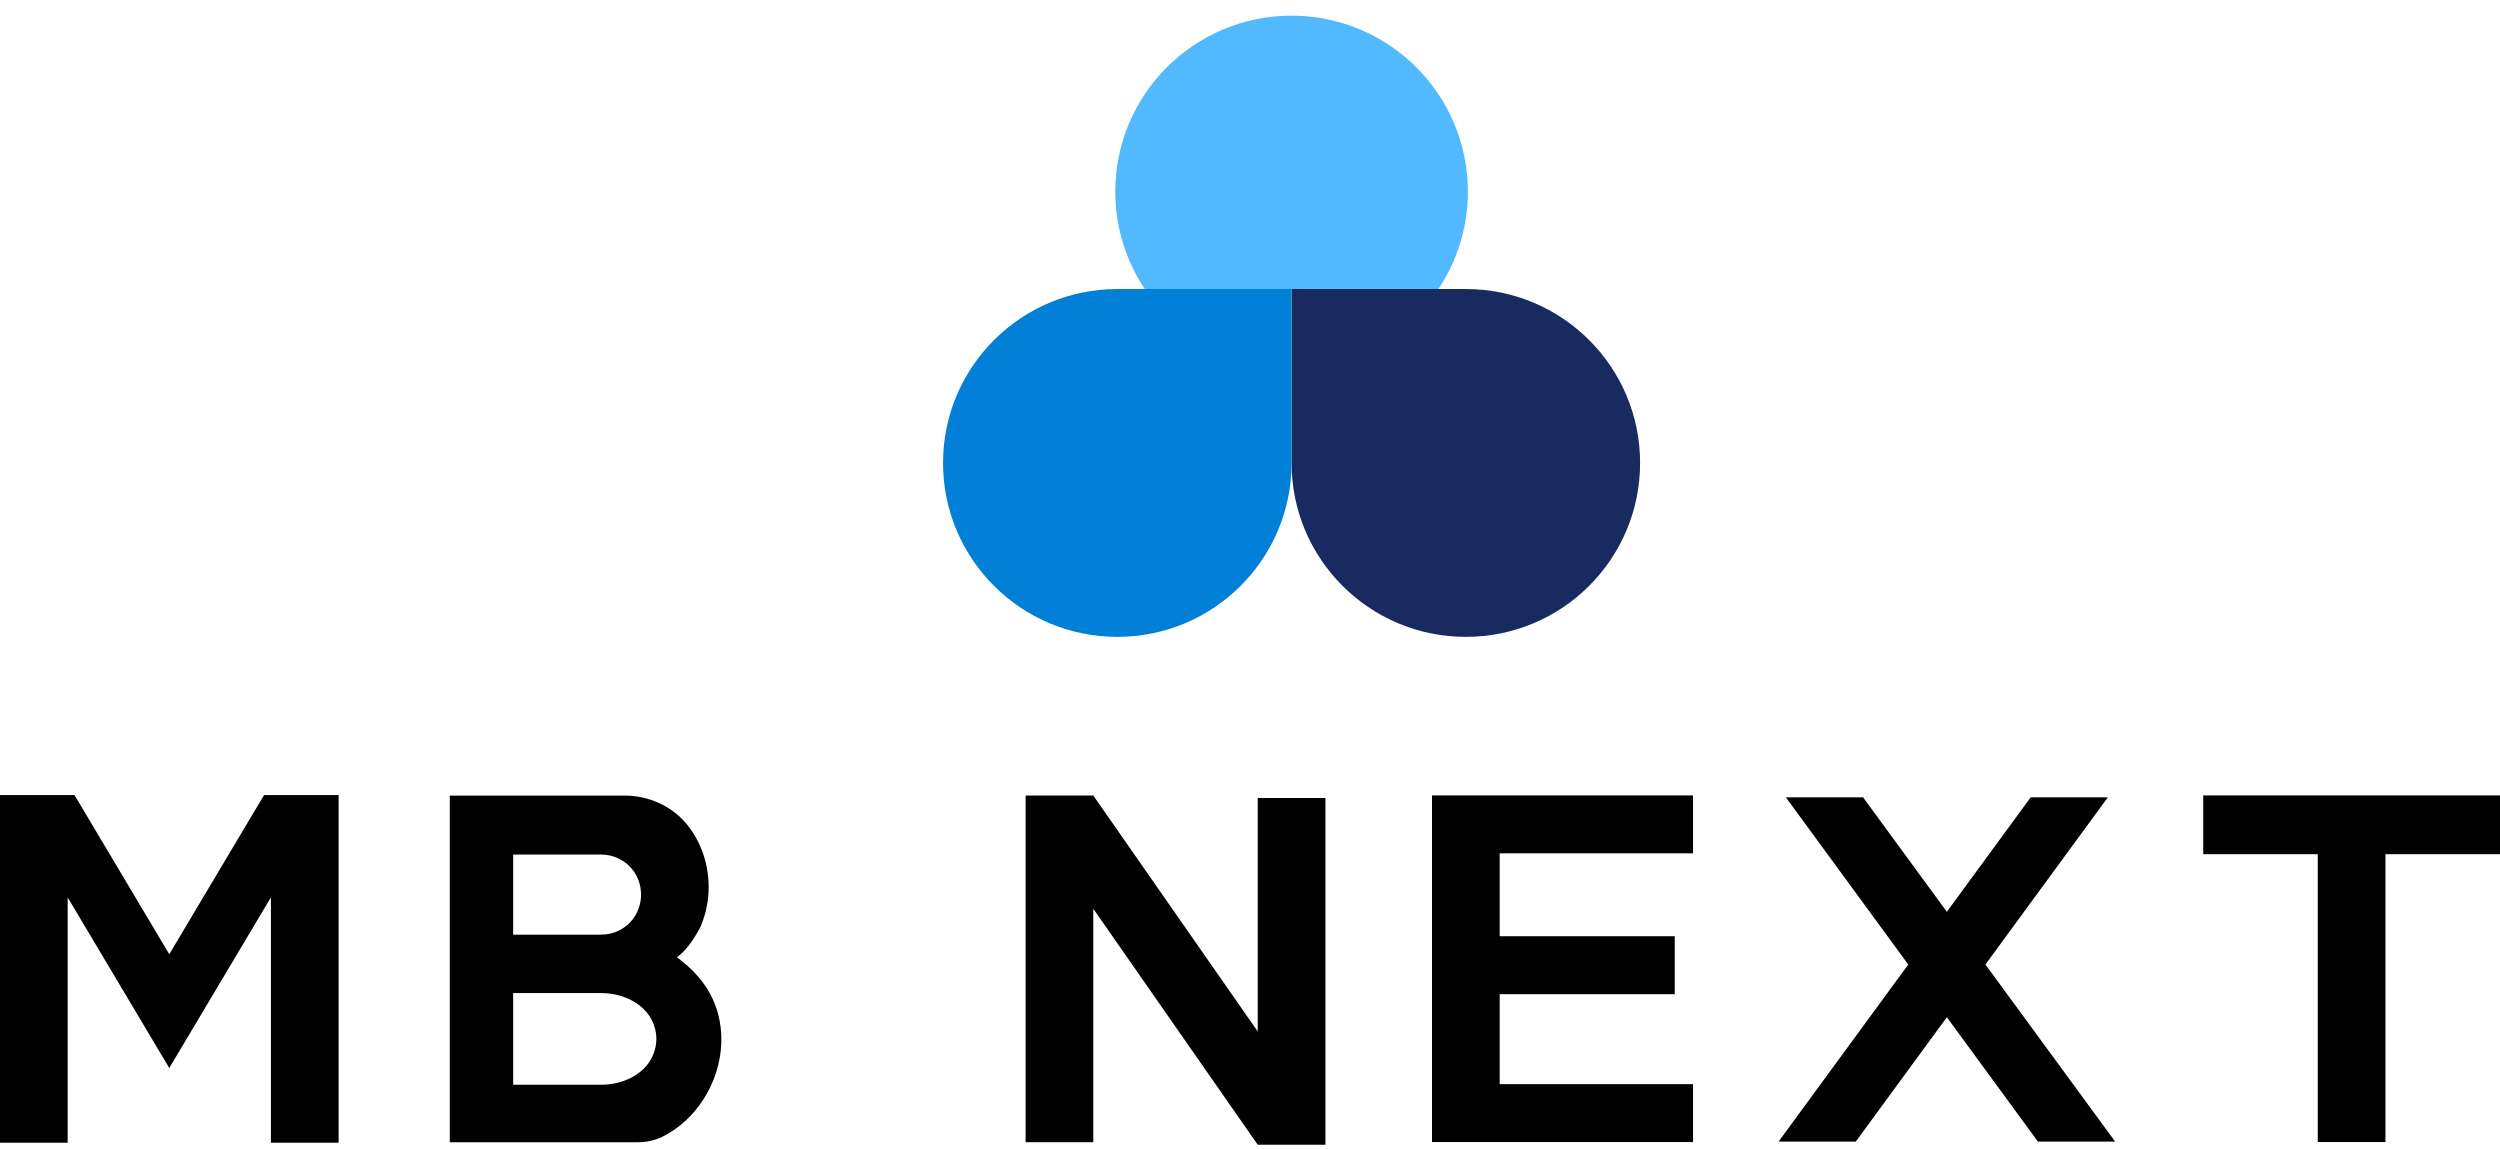
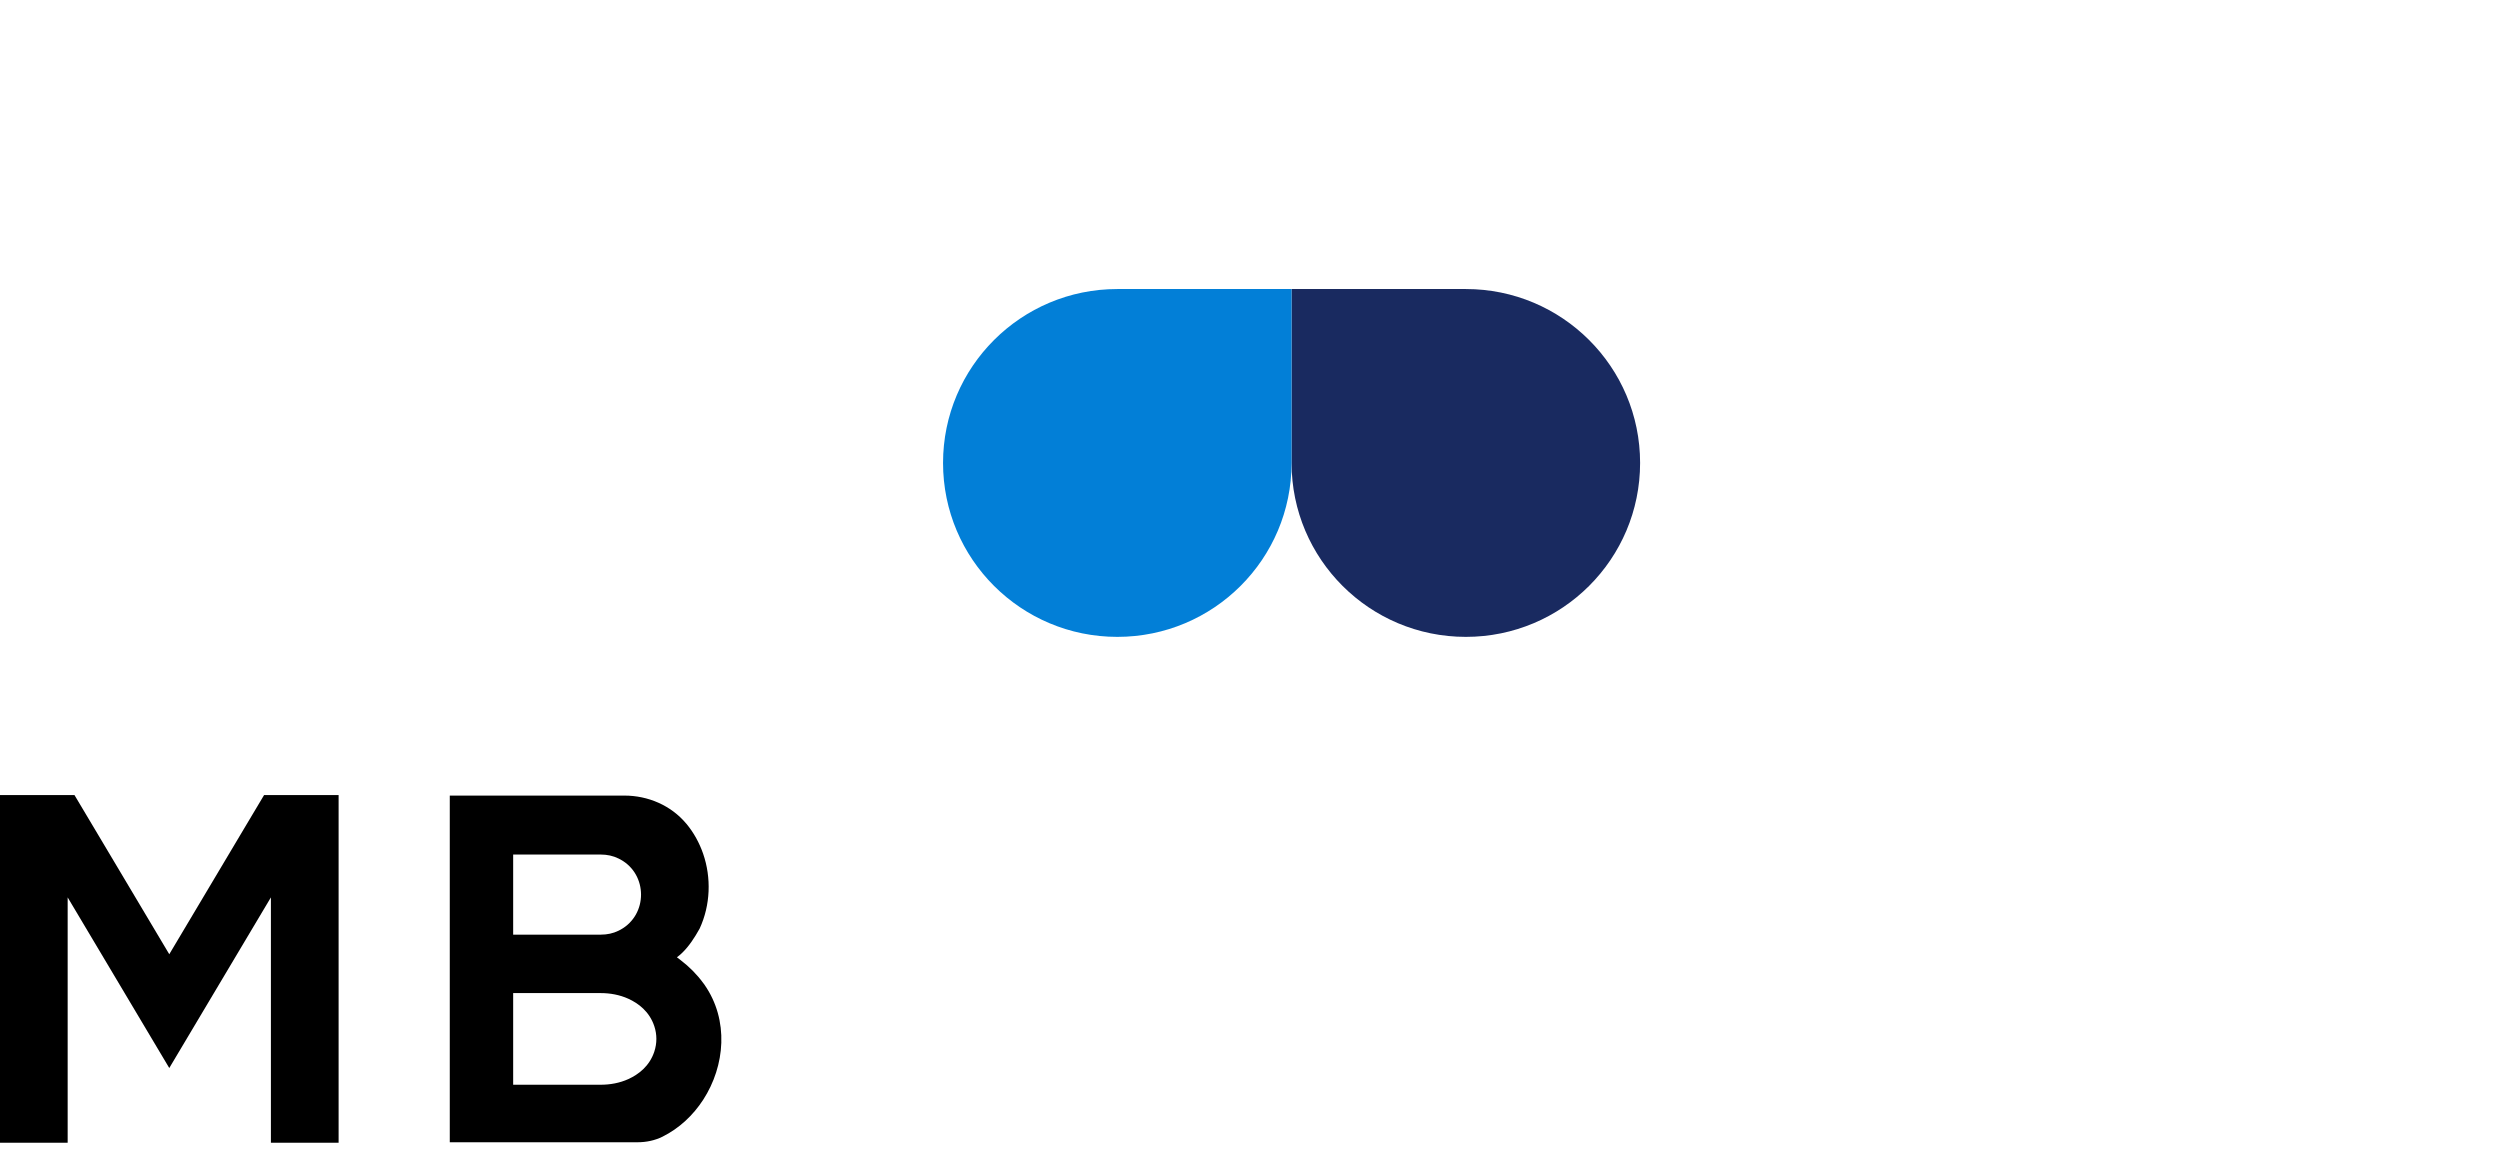
<svg xmlns="http://www.w3.org/2000/svg" width="124" height="57" viewBox="0 0 124 57" fill="none">
-   <path d="M83.975 42.325V39.453H74.384H72.627H71.027V56.646H72.627H74.384H83.975V53.774H74.384V49.311H83.067V46.437H74.384V42.325H83.975Z" fill="black" />
  <path d="M14.523 39.434H13.437H13.099L12.11 41.093L8.396 47.33L4.682 41.093L3.693 39.434H3.356H2.27H0V41.093V56.678H3.356V44.51L6.715 50.151L8.396 52.974L10.077 50.151L13.437 44.51V56.678H16.795V41.093V39.434H14.523Z" fill="black" />
-   <path d="M124 39.453H118.319H114.961H109.28V42.368H114.961V56.646H118.319V42.368H124V39.453Z" fill="black" />
  <path d="M34.945 48.844C34.924 48.815 34.901 48.788 34.881 48.76C34.566 48.328 34.187 47.95 33.769 47.631C33.752 47.619 33.672 47.555 33.575 47.481C33.944 47.214 34.255 46.804 34.508 46.391C34.576 46.278 34.642 46.167 34.702 46.058C35.241 44.893 35.287 43.538 34.875 42.343C34.689 41.807 34.413 41.301 34.047 40.861C34.04 40.855 34.036 40.849 34.03 40.843C33.278 39.948 32.143 39.461 30.973 39.461H22.309V56.656H31.622C32.053 56.656 32.481 56.568 32.866 56.377C32.868 56.377 32.87 56.375 32.872 56.373C33.692 55.963 34.378 55.32 34.879 54.547C35.964 52.871 36.168 50.6 34.943 48.844H34.945ZM25.453 42.386H29.809C30.11 42.386 30.409 42.448 30.679 42.582C30.712 42.598 30.747 42.617 30.782 42.635C32.133 43.382 32.133 45.363 30.782 46.11C30.747 46.128 30.712 46.147 30.679 46.163C30.411 46.297 30.11 46.358 29.809 46.358H25.453V42.382V42.386ZM32.454 52.16C32.213 52.888 31.665 53.295 31.165 53.523C30.736 53.718 30.262 53.803 29.791 53.803H25.453V49.257H29.791C30.262 49.257 30.734 49.342 31.165 49.537C31.665 49.765 32.213 50.172 32.454 50.9C32.59 51.307 32.59 51.751 32.454 52.158V52.16Z" fill="black" />
-   <path d="M62.383 39.582V51.161L54.228 39.459H50.87V56.654H54.228V45.076L62.383 56.778H65.741V39.582H62.383Z" fill="black" />
-   <path d="M104.911 56.623L98.477 47.84L104.548 39.549H100.721L96.564 45.225L92.409 39.549H88.579L94.65 47.84L88.217 56.623H92.046L96.564 50.453L101.081 56.623H104.911Z" fill="black" />
-   <path d="M71.344 14.336C72.267 12.952 72.806 11.291 72.806 9.505C72.806 4.684 68.891 0.777 64.062 0.777C59.233 0.777 55.318 4.686 55.318 9.505C55.318 11.291 55.857 12.952 56.78 14.336H71.344Z" fill="#52B9FE" />
  <path d="M72.706 14.336C77.478 14.336 81.349 18.197 81.349 22.962C81.349 27.728 77.48 31.589 72.706 31.589C67.93 31.589 64.062 27.728 64.062 22.962V14.336H72.706Z" fill="#192A60" />
  <path d="M55.419 14.336C50.646 14.336 46.775 18.197 46.775 22.962C46.775 27.728 50.644 31.589 55.419 31.589C60.193 31.589 64.062 27.728 64.062 22.962V14.336H55.419Z" fill="#027FD7" />
</svg>